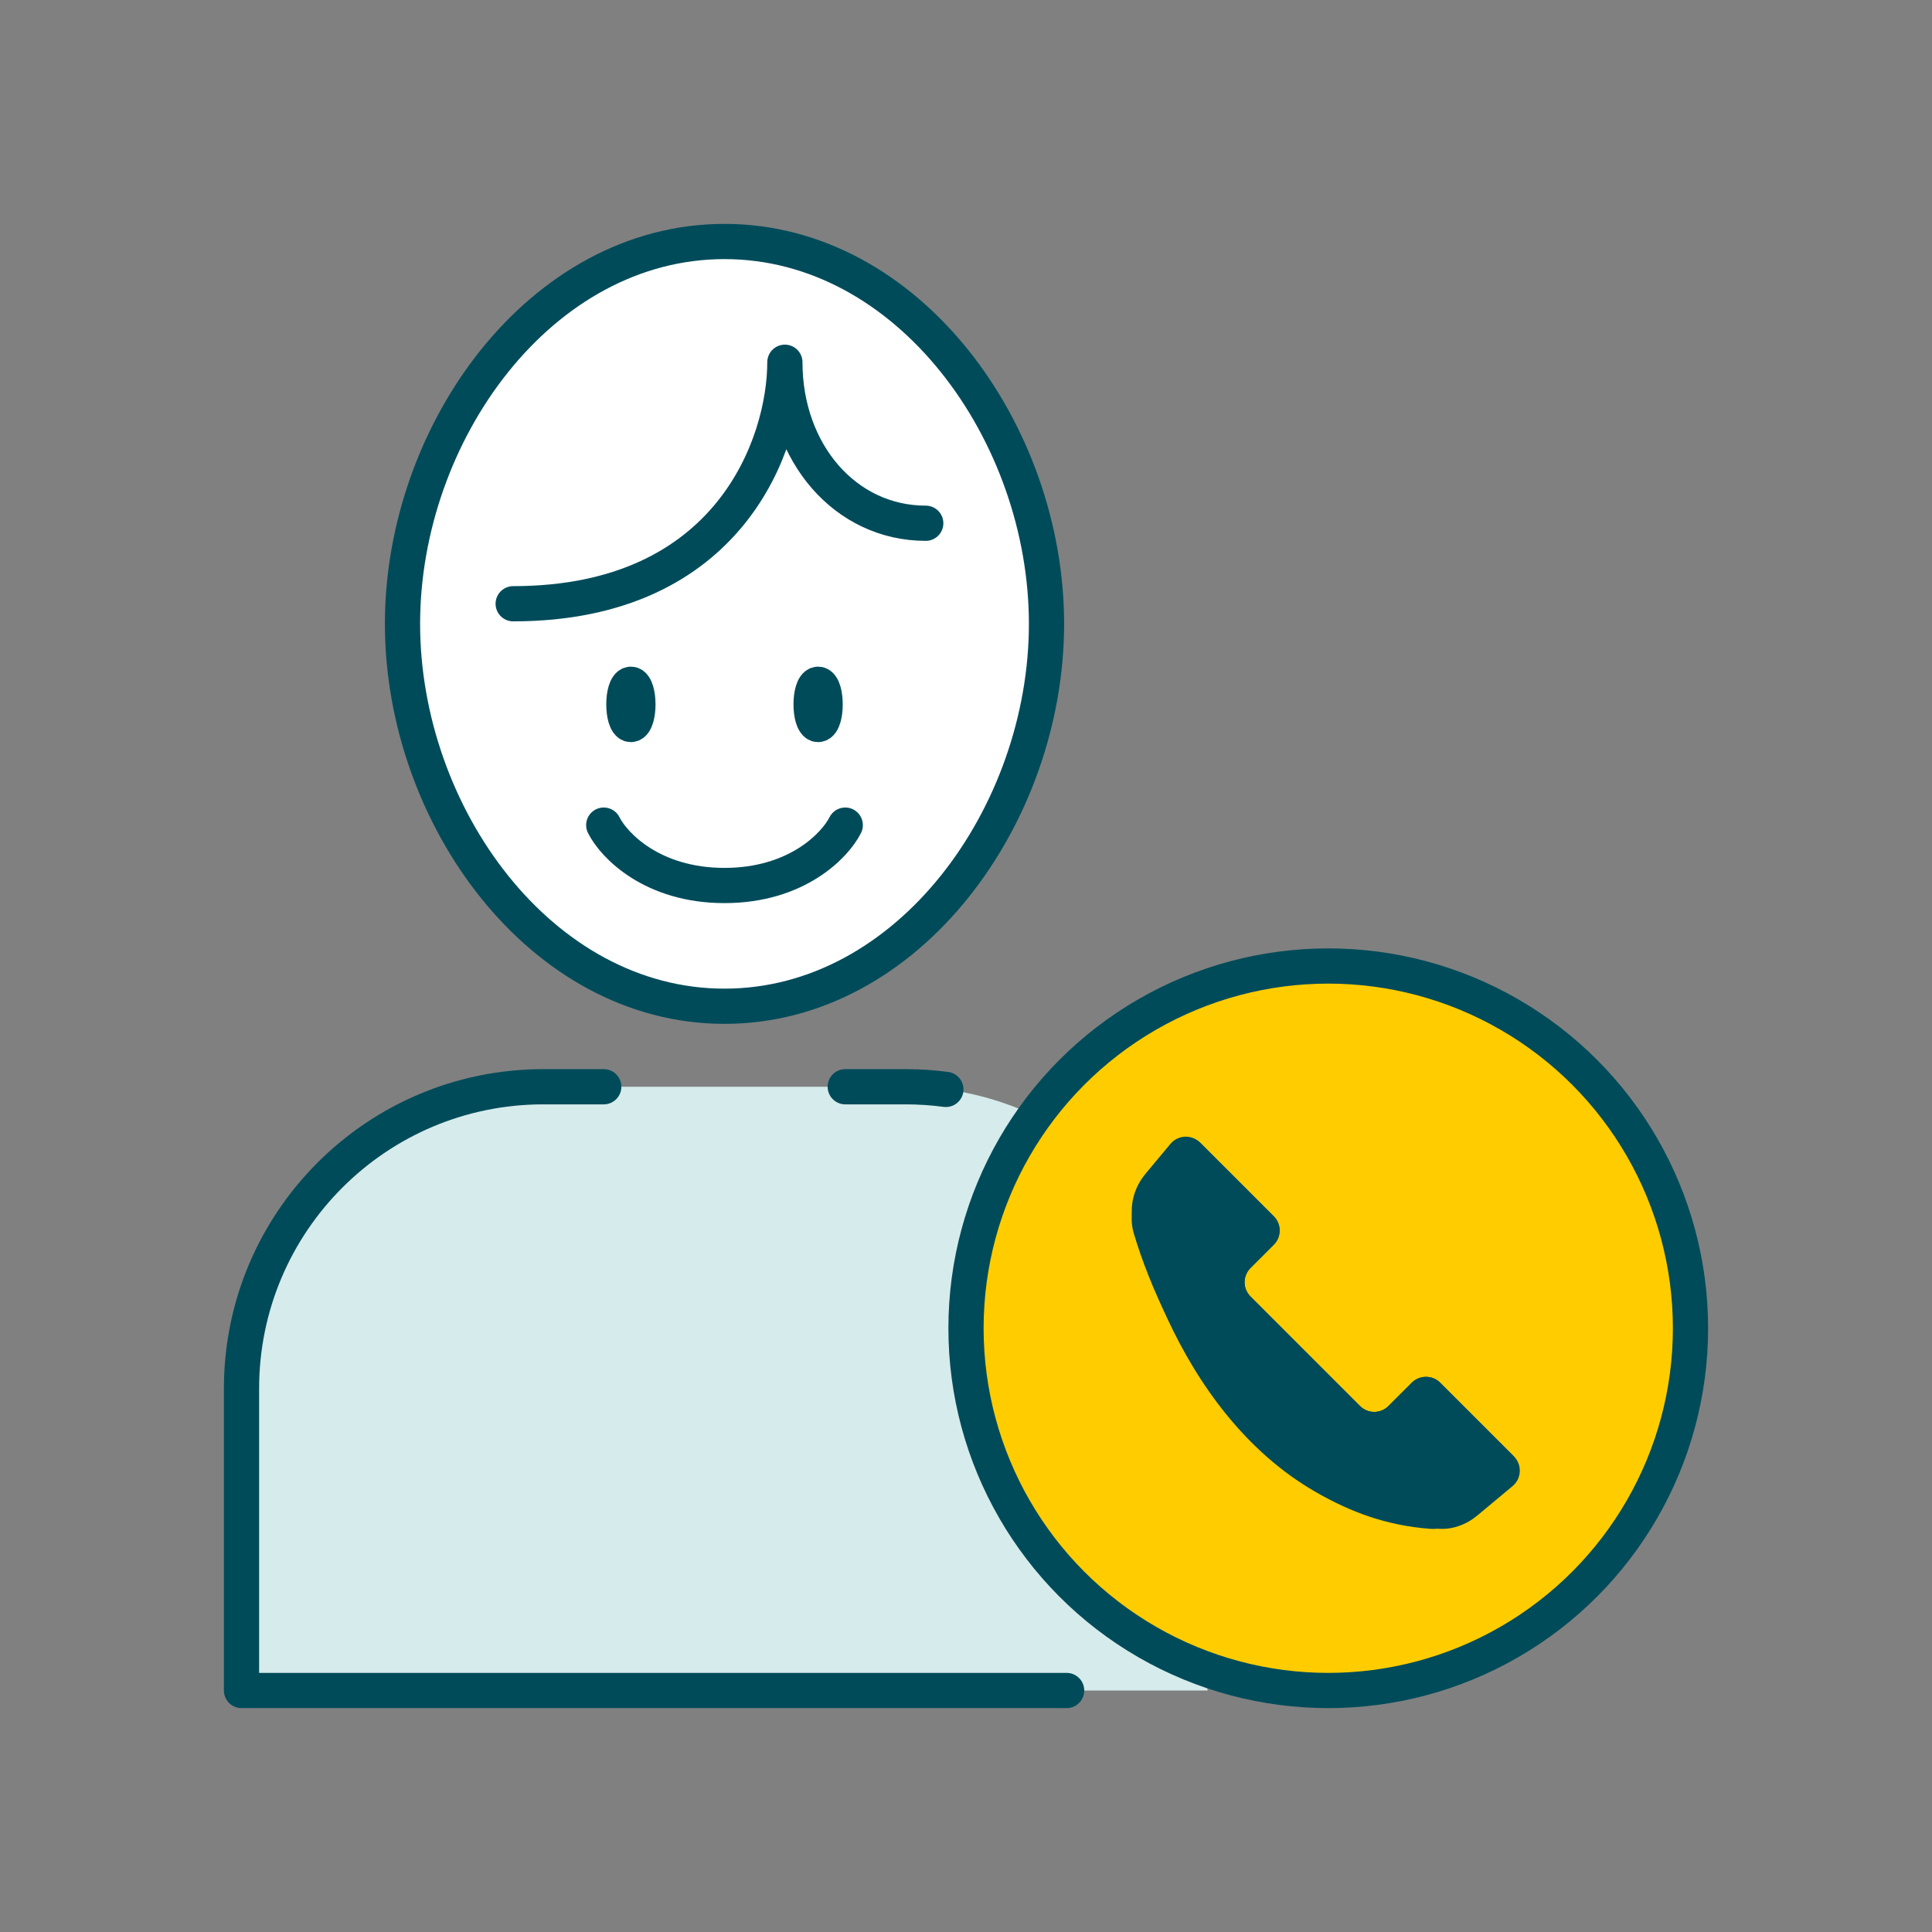
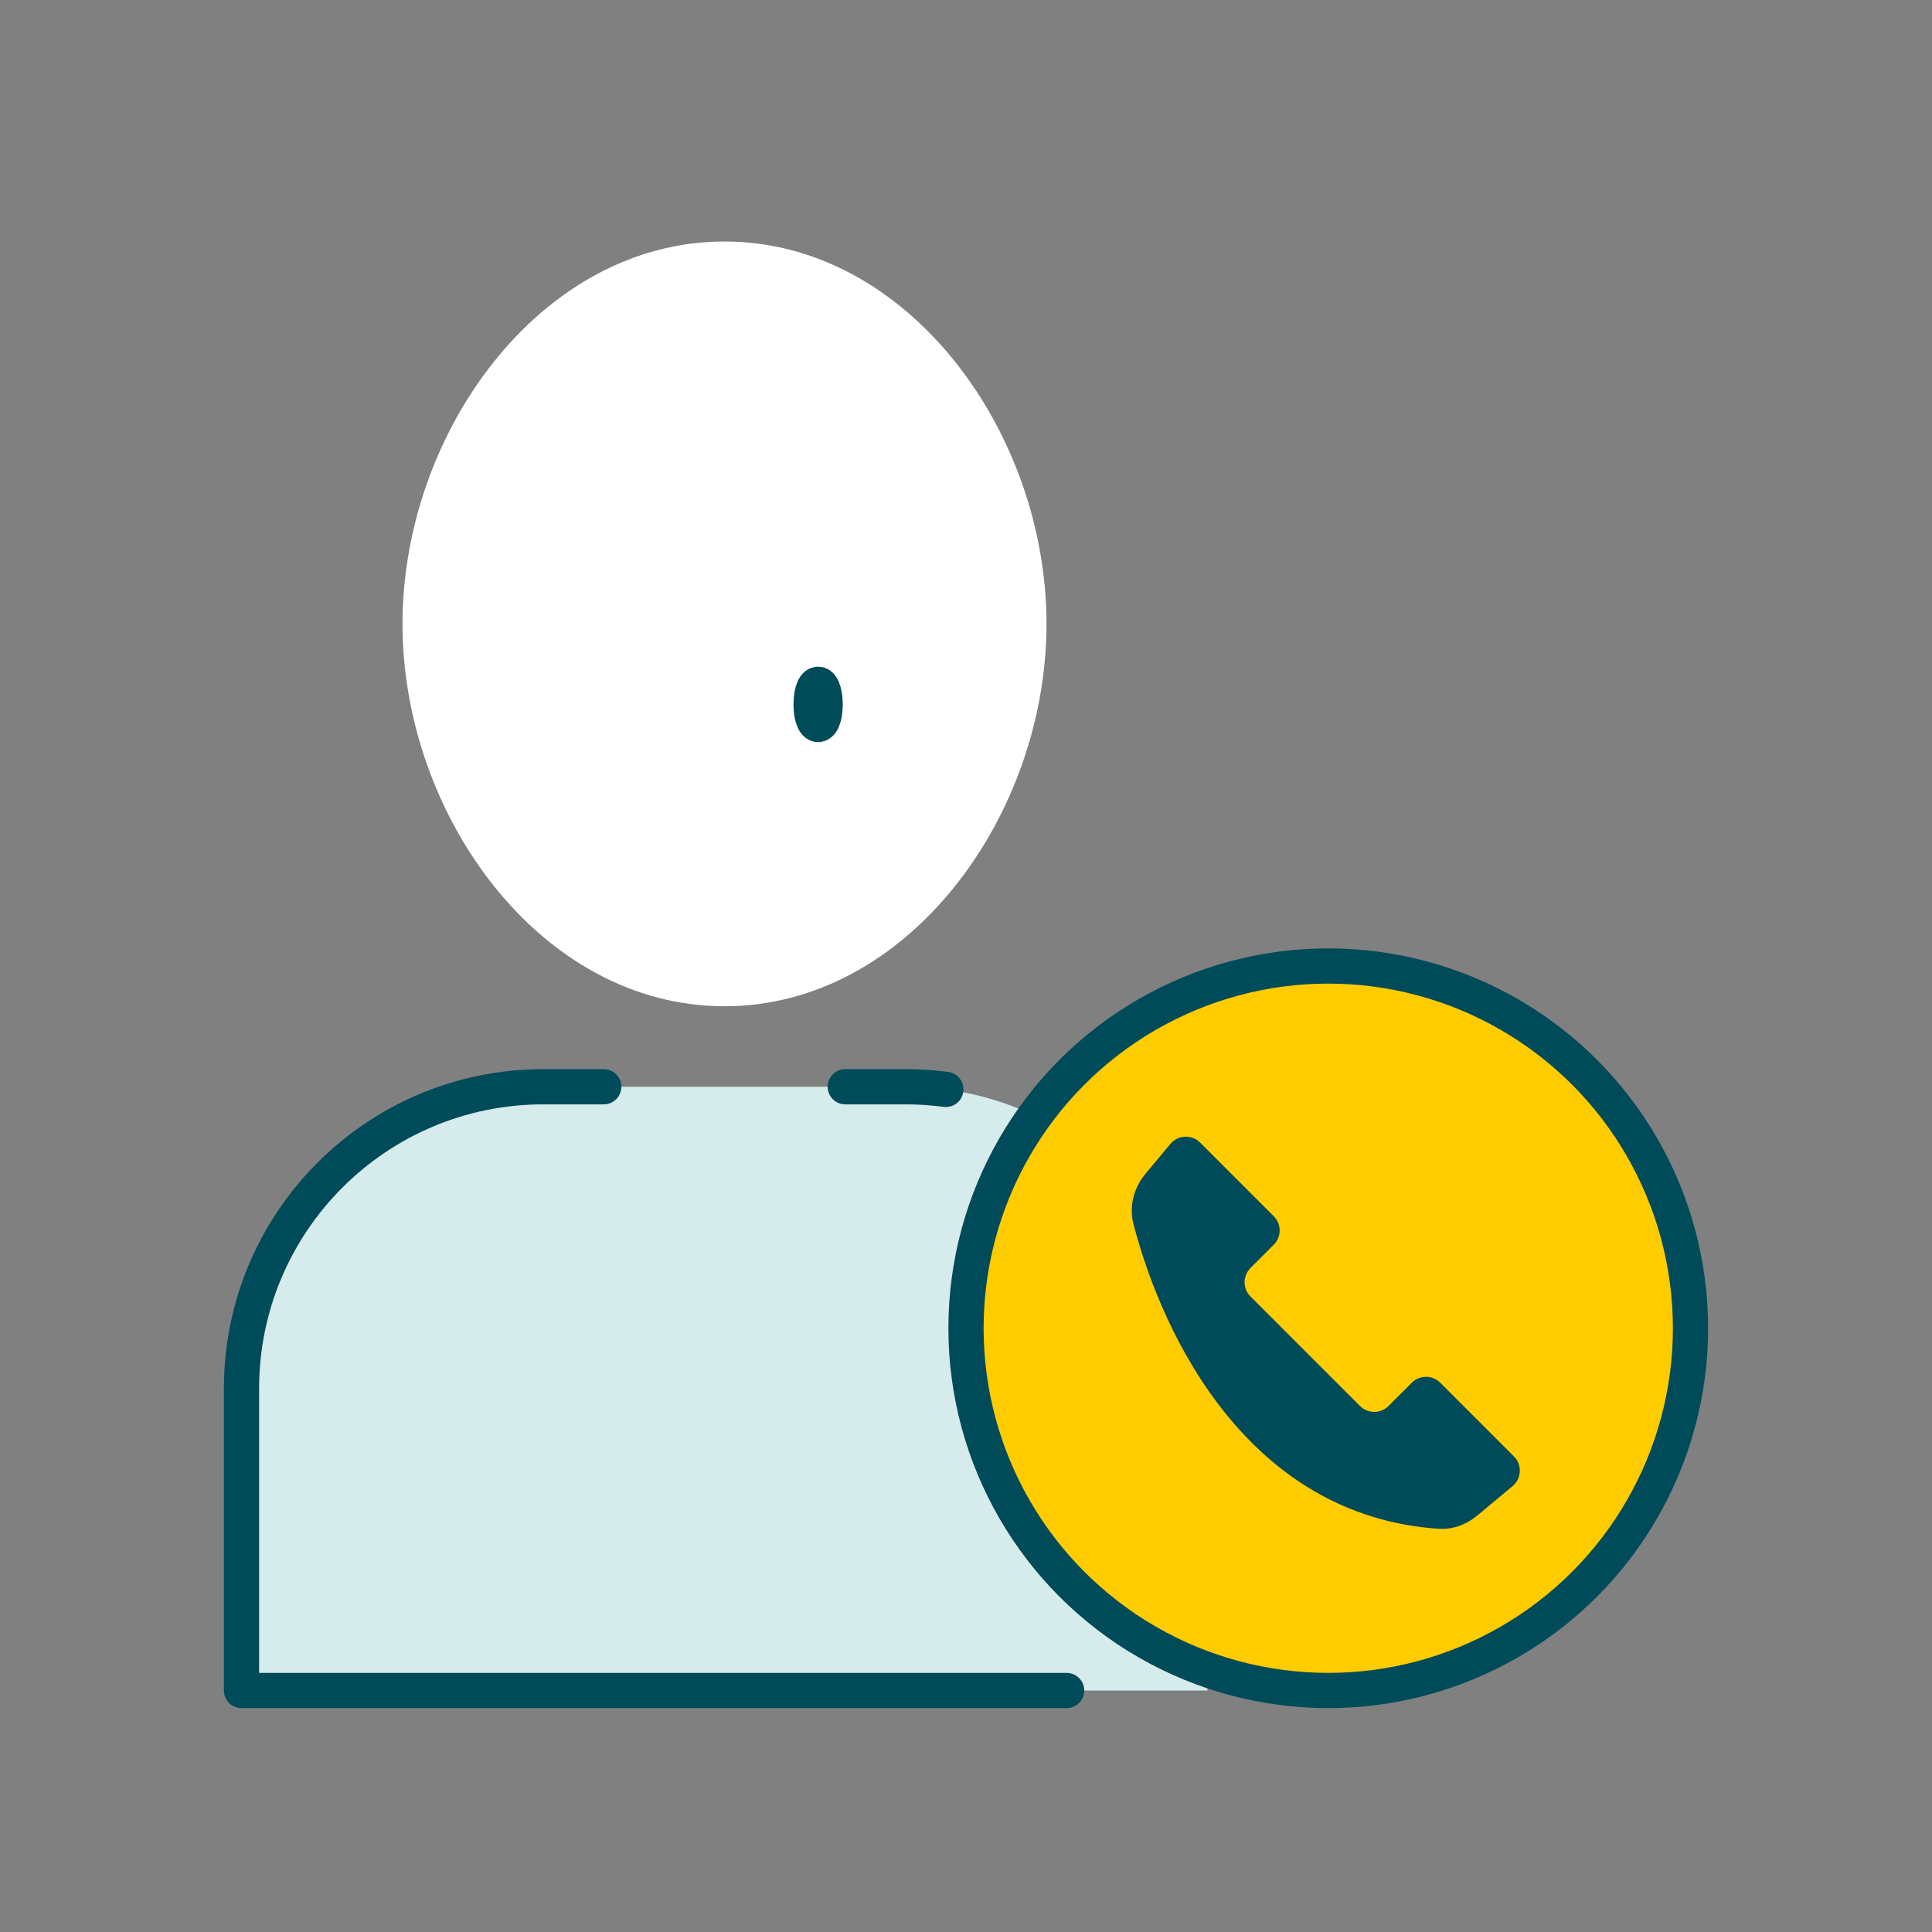
<svg xmlns="http://www.w3.org/2000/svg" width="96" height="96" viewBox="0 0 96 96" fill="none">
  <rect x="0" y="0" width="96" height="96" fill="#808080" stroke="none" />
  <path d="M20 31C20 40.5 26.857 50 36 50C45.143 50 52 40.5 52 31C52 21.5 45.143 12 36 12C26.857 12 20 21.5 20 31Z" fill="white" />
  <path d="M60 69C60 60.716 53.284 54 45 54H27C18.716 54 12 60.716 12 69V84H60V69Z" fill="#D6EBEB" />
-   <path d="M20 31C20 40.5 26.857 50 36 50C45.143 50 52 40.5 52 31C52 21.5 45.143 12 36 12C26.857 12 20 21.5 20 31Z" stroke="#004B5A" stroke-width="1.75" stroke-linejoin="round" />
  <path d="M30 54H27C18.716 54 12 60.716 12 69V84H53" stroke="#004B5A" stroke-width="1.75" stroke-linecap="round" stroke-linejoin="round" />
  <path d="M42 54H45C45.678 54 46.346 54.045 47 54.132" stroke="#004B5A" stroke-width="1.75" stroke-linecap="round" stroke-linejoin="round" />
-   <path d="M25.5 30C36.3 30 39 22 39 18C39 22.5 42 26 46 26" stroke="#004B5A" stroke-width="1.75" stroke-linecap="round" stroke-linejoin="round" />
-   <path d="M30 41C30.5 42 32.4 44 36 44C39.6 44 41.5 42 42 41" stroke="#004B5A" stroke-width="1.75" stroke-linecap="round" />
  <circle cx="66" cy="66" r="18" fill="#FFCC00" />
  <circle cx="66" cy="66" r="18" stroke="#004B5A" stroke-width="1.75" />
-   <path d="M56.778 58.911L58.171 56.961C58.53 56.458 59.255 56.398 59.692 56.835L63.293 60.436C63.683 60.826 63.683 61.459 63.293 61.85L62.136 63.007C61.745 63.398 61.745 64.031 62.136 64.421L67.579 69.864C67.969 70.255 68.602 70.255 68.993 69.864L70.15 68.707C70.541 68.317 71.174 68.317 71.564 68.707L75.165 72.308C75.602 72.745 75.542 73.47 75.039 73.829L72.782 75.441C72.273 75.805 71.662 76.011 71.039 75.964C62.674 75.334 57.908 66.561 56.338 61.29C56.095 60.474 56.283 59.604 56.778 58.911Z" fill="#004B5A" />
  <path d="M56.918 58.326L58.156 56.841C58.533 56.389 59.216 56.358 59.631 56.774L63.293 60.436C63.683 60.826 63.683 61.459 63.293 61.85L62.136 63.007C61.745 63.398 61.745 64.031 62.136 64.421L67.579 69.864C67.969 70.255 68.602 70.255 68.993 69.864L70.15 68.707C70.541 68.317 71.174 68.317 71.564 68.707L75.226 72.369C75.641 72.784 75.611 73.467 75.159 73.844L73.406 75.305C72.867 75.754 72.185 76.011 71.485 75.964C62.109 75.329 57.807 66.525 56.322 60.823C56.093 59.945 56.338 59.023 56.918 58.326Z" fill="#004B5A" />
  <path d="M40.652 34C40.525 34 40.435 34.173 40.384 34.346C40.331 34.526 40.303 34.757 40.303 35C40.303 35.243 40.331 35.474 40.384 35.654C40.435 35.827 40.525 36 40.652 36C40.778 36 40.868 35.827 40.919 35.654C40.972 35.474 41 35.243 41 35C41 34.757 40.972 34.526 40.919 34.346C40.868 34.173 40.778 34 40.652 34Z" fill="#004B5A" stroke="#004B5A" stroke-width="1.75" />
-   <path d="M31.349 34C31.222 34 31.132 34.173 31.081 34.346C31.029 34.526 31 34.757 31 35C31 35.243 31.029 35.474 31.081 35.654C31.132 35.827 31.222 36 31.349 36C31.476 36 31.565 35.827 31.616 35.654C31.669 35.474 31.698 35.243 31.698 35C31.698 34.757 31.669 34.526 31.616 34.346C31.565 34.173 31.476 34 31.349 34Z" fill="#004B5A" stroke="#004B5A" stroke-width="1.75" />
</svg>